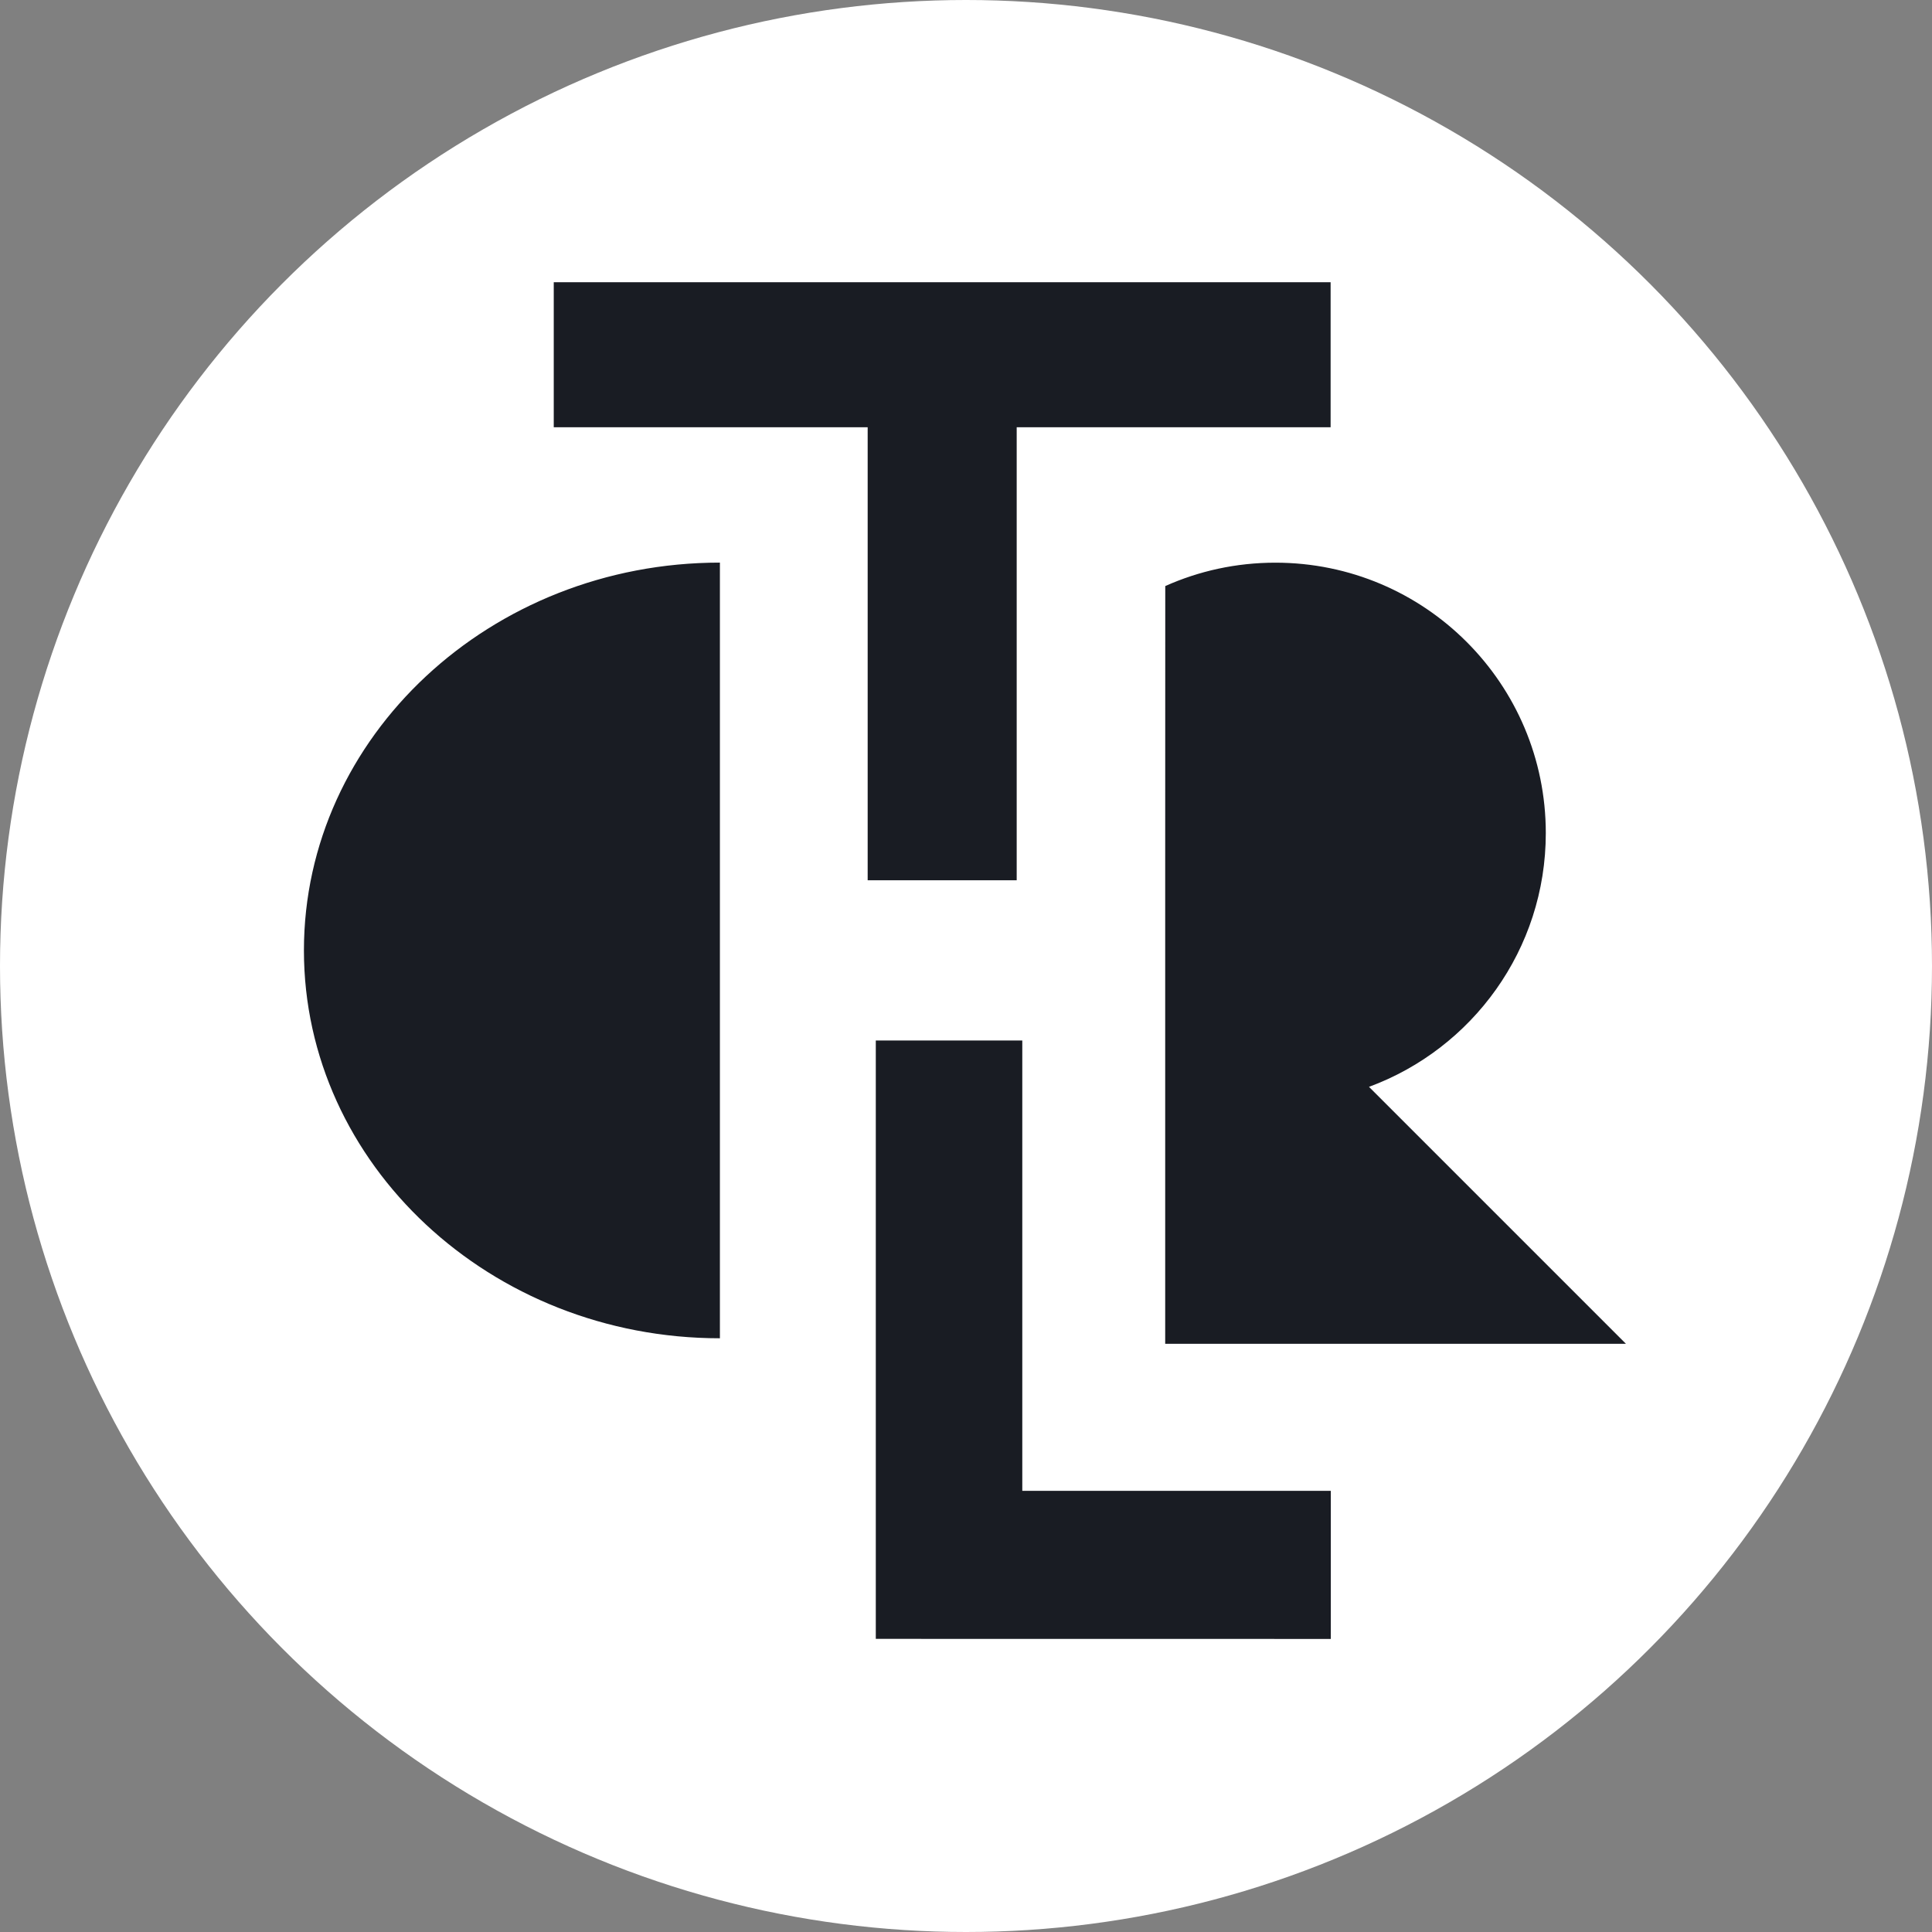
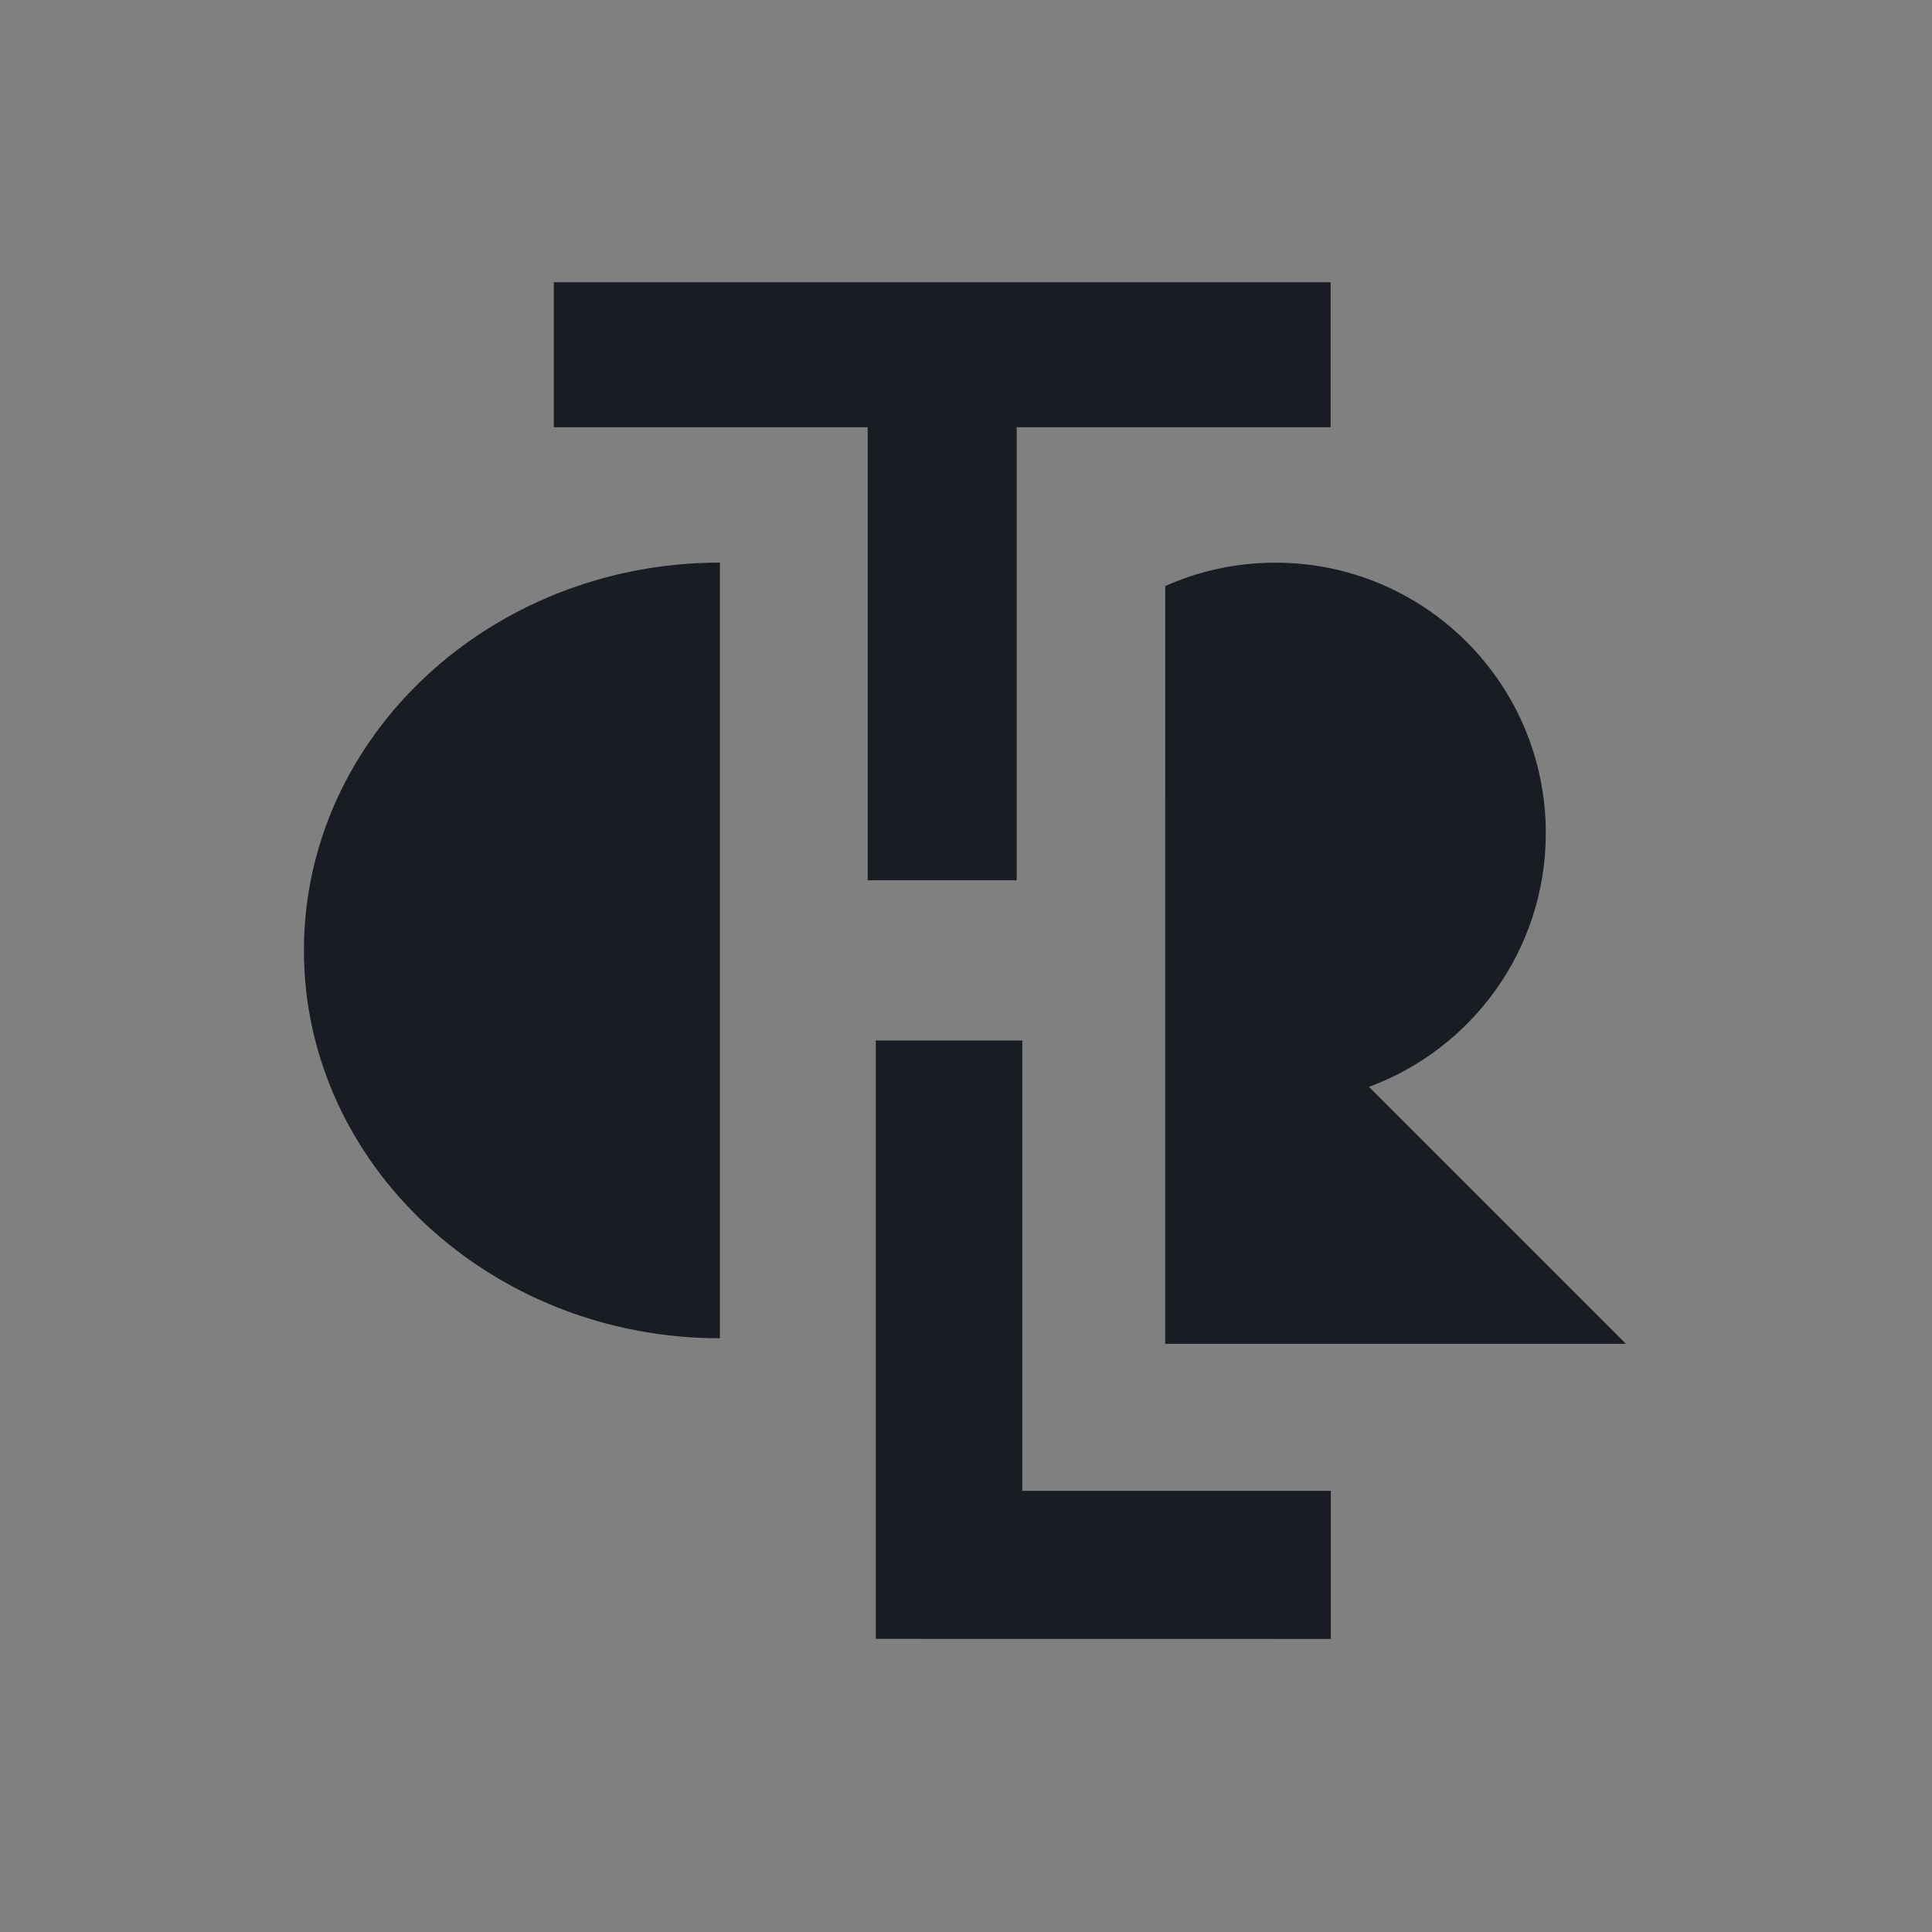
<svg xmlns="http://www.w3.org/2000/svg" width="29" height="29" viewBox="0 0 29 29" fill="none">
  <rect x="0" y="0" width="29" height="29" fill="#808080" stroke="none" />
-   <circle cx="14.5" cy="14.5" r="14.5" fill="white" />
  <path fill-rule="evenodd" clip-rule="evenodd" d="M19.973 6.413V4.236H8.312V6.413H13.024V13.213H15.261V6.413H19.973ZM10.806 20.088C7.364 20.088 4.562 17.475 4.562 14.266C4.562 11.057 7.364 8.445 10.806 8.445V20.088ZM17.49 13.256L17.491 8.797C17.996 8.571 18.555 8.446 19.144 8.446C21.386 8.446 23.203 10.263 23.203 12.505C23.203 14.253 22.098 15.743 20.549 16.314L24.406 20.171H17.49V13.256ZM15.345 22.378H19.976V24.601L13.146 24.6V15.618H15.345V22.378Z" fill="#191C23" />
</svg>